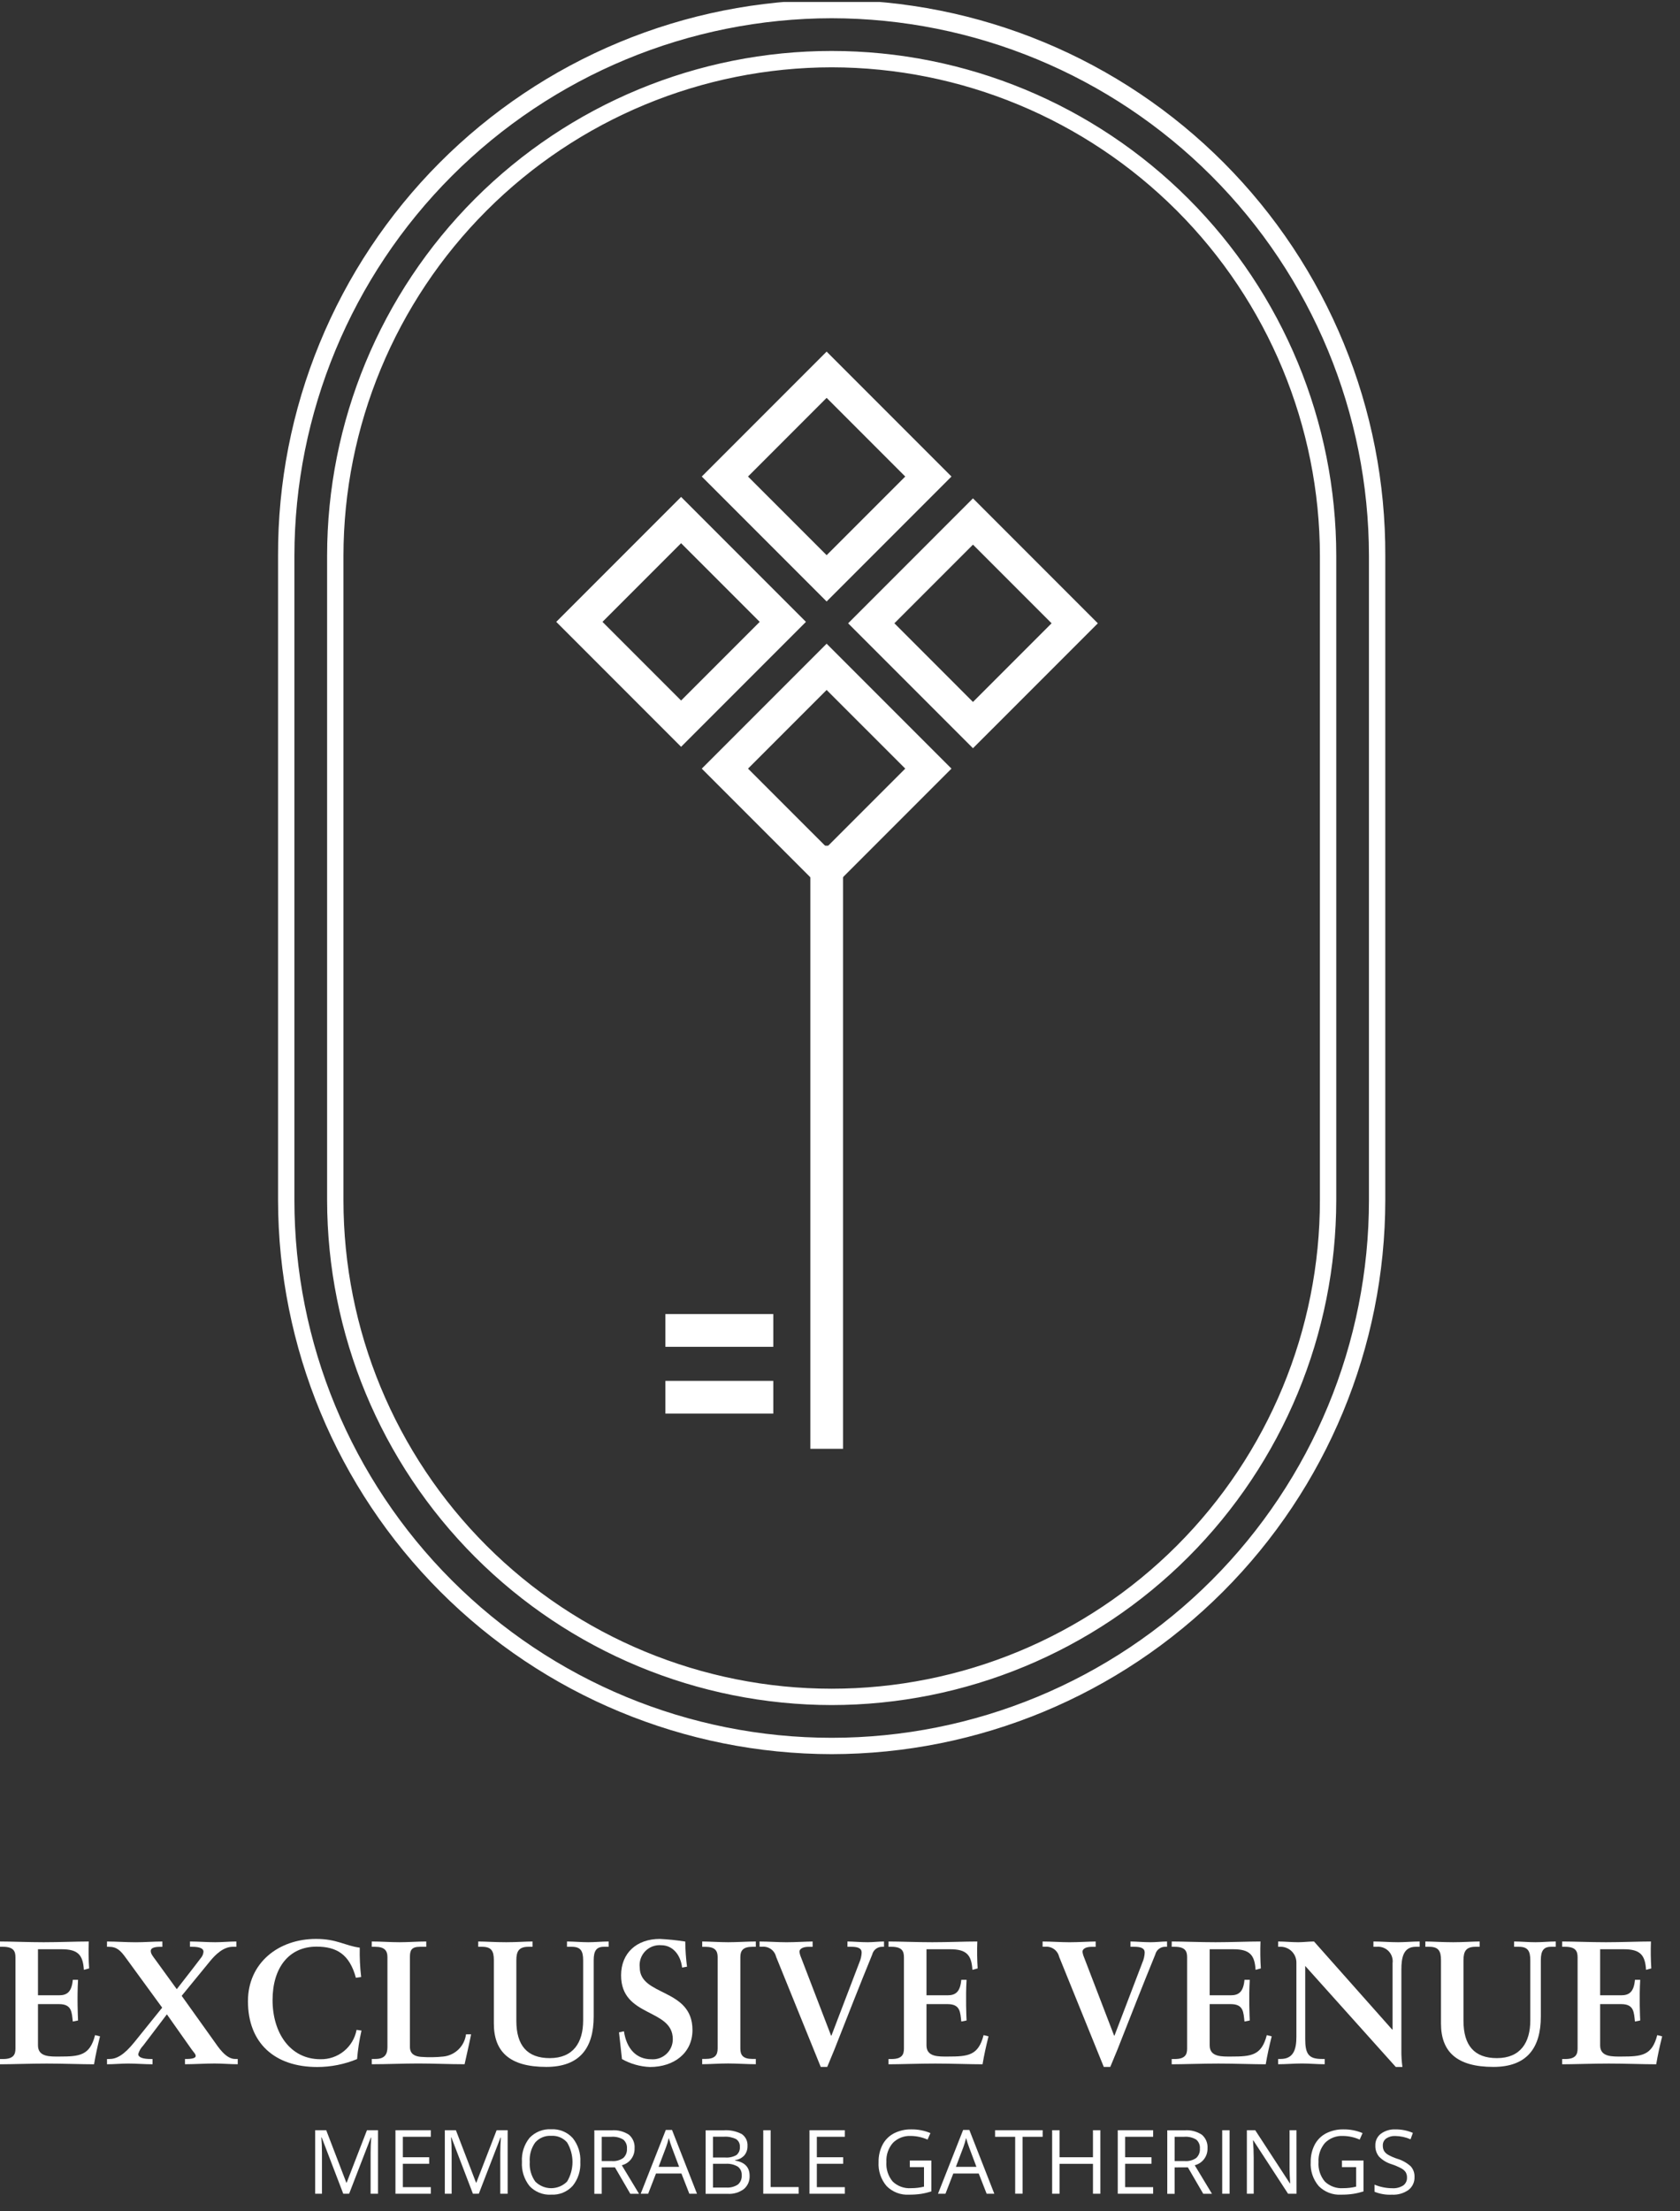
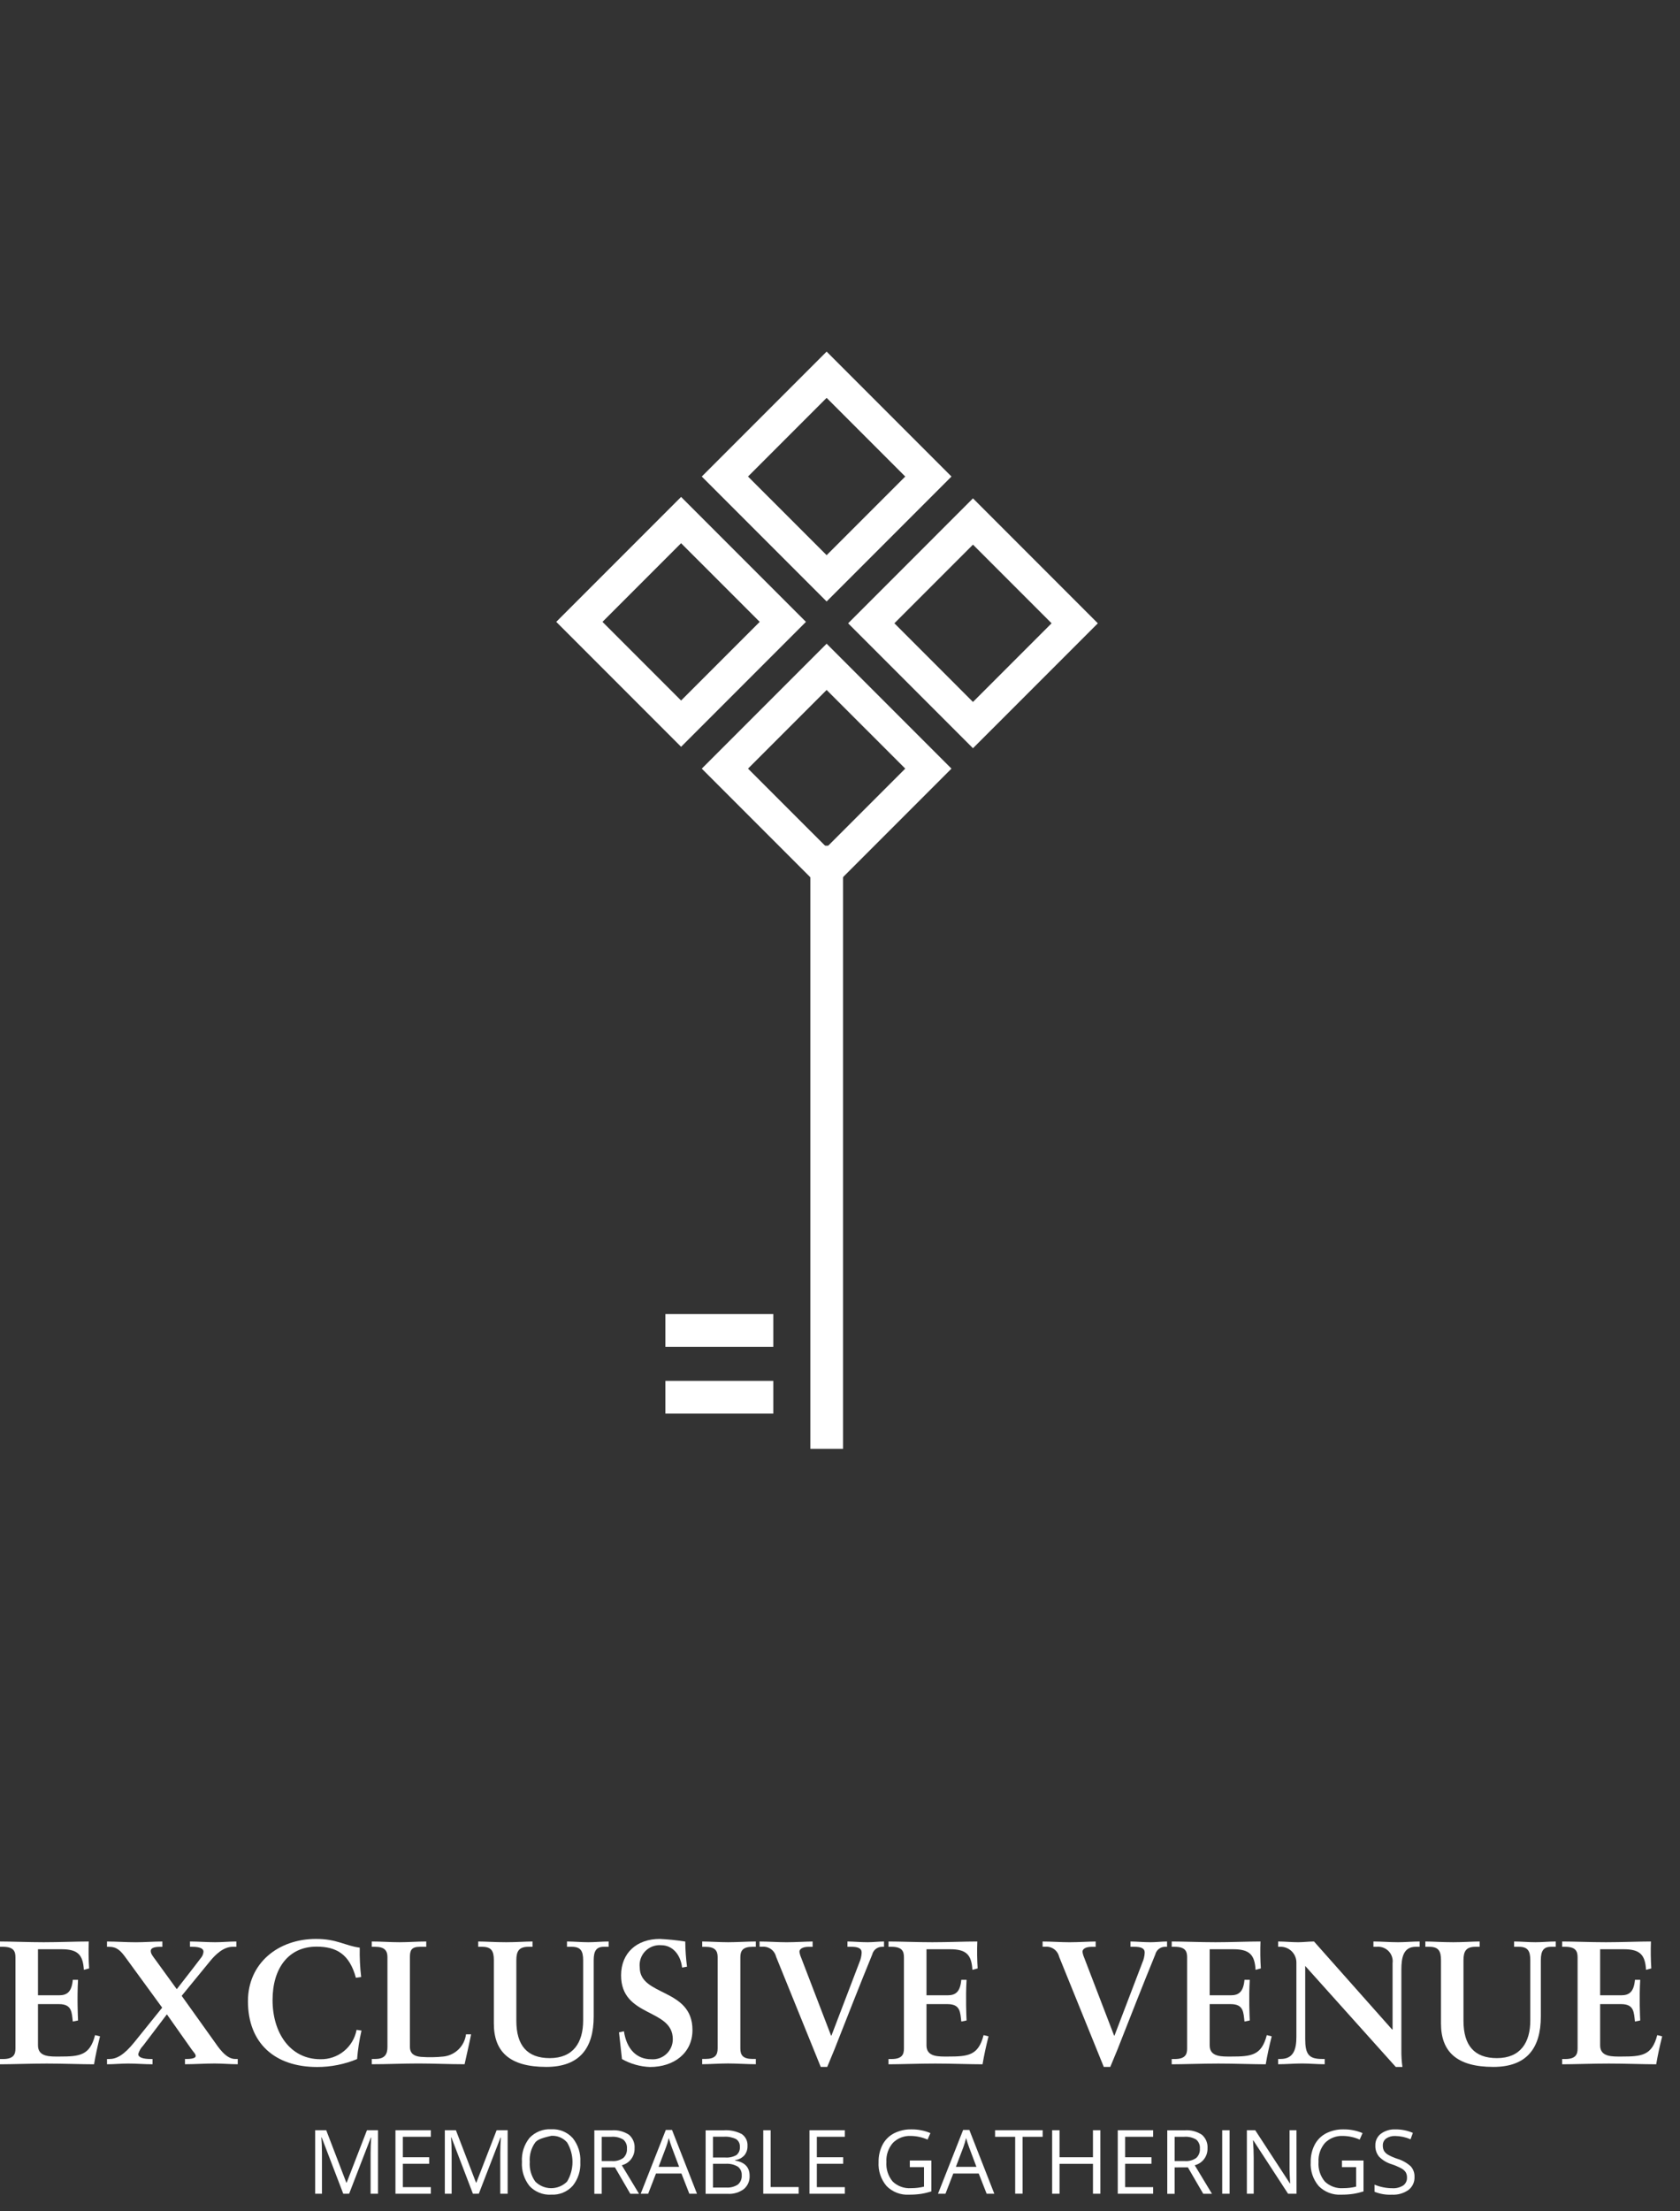
<svg xmlns="http://www.w3.org/2000/svg" width="92" height="121" viewBox="0 0 92 121" fill="none">
  <rect x="0" y="0" width="92" height="121" fill="#333333" stroke="none" />
  <g clip-path="url(#clip0_2329_1992)">
    <path d="M0 106.25C0.607 106.25 1.578 106.29 2.397 106.29C3.207 106.29 4.207 106.25 4.862 106.25C4.843 106.741 4.849 107.233 4.881 107.723L4.592 107.8C4.544 106.991 4.274 106.674 3.378 106.674H2.08V109.194H3.235C3.668 109.194 3.928 109.011 3.986 108.347H4.274C4.216 109.309 4.265 110.387 4.274 110.572L3.986 110.63C3.928 110.12 3.938 109.677 3.235 109.677H2.08V111.939C2.08 112.584 2.773 112.546 3.253 112.546C4.37 112.546 4.919 112.488 5.207 111.373L5.477 111.44C5.342 111.979 5.236 112.46 5.15 112.97C4.505 112.97 3.436 112.93 2.56 112.93C1.694 112.93 0.597 112.97 0 112.97V112.682H0.162C0.74 112.682 0.846 112.431 0.846 112.115V107.117C0.846 106.799 0.759 106.539 0.162 106.539H0V106.25Z" fill="white" />
    <path d="M5.86 106.251C6.37 106.251 6.909 106.292 7.438 106.292C7.919 106.292 8.409 106.251 8.891 106.251V106.54H8.785C8.429 106.54 8.256 106.617 8.256 106.761C8.256 106.915 8.342 107.021 8.535 107.281L9.68 108.859C10.46 107.858 10.894 107.299 10.99 107.165C11.079 107.066 11.133 106.941 11.144 106.808C11.144 106.646 10.971 106.539 10.518 106.539H10.403V106.25C10.836 106.25 11.346 106.29 11.778 106.29C12.173 106.29 12.547 106.25 12.943 106.25V106.539H12.741C12.23 106.539 11.787 106.981 11.518 107.308L9.949 109.223L11.71 111.687C11.931 111.995 12.355 112.679 12.875 112.679H13.019V112.967C12.605 112.967 12.182 112.927 11.749 112.927C11.238 112.927 10.642 112.967 10.13 112.967V112.679C10.506 112.688 10.717 112.63 10.717 112.517C10.717 112.404 10.611 112.325 10.477 112.132L9.139 110.236L7.839 111.949C7.712 112.078 7.62 112.237 7.57 112.411C7.57 112.594 7.83 112.681 8.263 112.681H8.353V112.969C7.91 112.969 7.467 112.929 7.025 112.929C6.639 112.929 6.235 112.969 5.86 112.969V112.681H5.985C6.38 112.681 6.784 112.469 7.36 111.757L8.881 109.87L6.899 107.155C6.601 106.742 6.399 106.539 5.956 106.539H5.859L5.86 106.251Z" fill="white" />
    <path d="M19.701 106.587C19.689 107.124 19.715 107.661 19.778 108.194L19.489 108.235C19.142 106.955 18.44 106.531 17.333 106.531C15.821 106.531 14.926 107.686 14.926 109.457C14.926 111.248 15.889 112.692 17.544 112.692C18.012 112.703 18.468 112.547 18.831 112.253C19.194 111.958 19.441 111.544 19.527 111.084L19.796 111.125C19.678 111.638 19.597 112.159 19.555 112.684C18.863 112.971 18.12 113.118 17.371 113.118C15.032 113.118 13.578 111.799 13.578 109.517C13.578 107.428 15.243 106.109 17.303 106.109C18.44 106.105 18.892 106.481 19.701 106.587Z" fill="white" />
    <path d="M20.359 106.25C20.879 106.25 21.36 106.29 21.881 106.29C22.372 106.29 22.852 106.25 23.343 106.25V106.539H22.997C22.516 106.539 22.448 106.751 22.448 107.105V112.015C22.448 112.409 22.718 112.534 23.045 112.563C23.462 112.595 23.881 112.589 24.297 112.544C24.607 112.507 24.895 112.368 25.117 112.148C25.339 111.928 25.48 111.64 25.519 111.33H25.798C25.683 111.918 25.558 112.428 25.442 112.967C24.595 112.967 23.748 112.926 22.901 112.926C22.054 112.926 21.206 112.967 20.36 112.967V112.678H20.552C21.082 112.678 21.217 112.409 21.217 112.024V107.097C21.217 106.751 21.055 106.539 20.543 106.539H20.359V106.25Z" fill="white" />
    <path d="M26.188 106.25C26.582 106.25 27.092 106.29 27.718 106.29C28.284 106.29 28.777 106.25 29.162 106.25V106.539H28.941C28.411 106.539 28.276 106.789 28.276 107.28V110.591C28.276 111.929 28.864 112.632 30.105 112.632C31.405 112.632 31.934 111.766 31.934 110.572V107.28C31.934 106.78 31.809 106.539 31.309 106.539H31.049V106.25C31.424 106.25 31.828 106.29 32.214 106.29C32.589 106.29 32.955 106.25 33.33 106.25V106.539H33.07C32.656 106.539 32.512 106.77 32.512 107.27V110.351C32.512 112.083 31.743 113.113 29.913 113.113C27.901 113.113 27.044 112.276 27.044 110.736V107.27C27.044 106.77 26.91 106.539 26.399 106.539H26.188V106.25Z" fill="white" />
    <path d="M37.526 106.253C37.531 106.713 37.563 107.172 37.622 107.629L37.353 107.677C37.266 106.936 36.804 106.454 36.217 106.454C36.055 106.439 35.892 106.461 35.74 106.517C35.587 106.573 35.45 106.663 35.336 106.779C35.223 106.895 35.136 107.035 35.084 107.189C35.032 107.343 35.014 107.506 35.033 107.668C35.033 109.266 37.921 108.784 37.921 111.095C37.921 112.346 36.92 113.118 35.591 113.118C35.054 113.097 34.529 112.948 34.06 112.684L33.898 111.221L34.168 111.163C34.312 112.134 34.861 112.694 35.66 112.694C35.811 112.706 35.963 112.687 36.107 112.637C36.25 112.587 36.382 112.508 36.493 112.405C36.605 112.302 36.693 112.177 36.754 112.037C36.814 111.898 36.845 111.748 36.844 111.596C36.844 109.892 34.012 110.423 34.012 108.102C34.012 106.87 34.878 106.109 36.13 106.109C36.597 106.132 37.063 106.18 37.526 106.253Z" fill="white" />
    <path d="M38.454 106.25C38.81 106.25 39.416 106.29 39.879 106.29C40.341 106.29 40.957 106.25 41.39 106.25V106.539H41.207C40.697 106.539 40.543 106.741 40.543 107.105V112.111C40.543 112.475 40.697 112.677 41.207 112.677H41.39V112.966C40.938 112.966 40.341 112.925 39.869 112.925C39.407 112.925 38.81 112.966 38.453 112.966V112.677H38.626C39.146 112.677 39.3 112.475 39.3 112.1V107.107C39.3 106.751 39.155 106.54 38.617 106.54H38.455L38.454 106.25Z" fill="white" />
    <path d="M41.594 106.251C42.075 106.251 42.595 106.291 43.076 106.291C43.548 106.291 44.193 106.251 44.501 106.251V106.54H44.289C43.913 106.54 43.779 106.684 43.779 106.809C43.793 106.915 43.822 107.019 43.865 107.117L45.511 111.401H45.531L47.061 107.396C47.136 107.225 47.178 107.042 47.186 106.856C47.186 106.616 46.975 106.539 46.62 106.539H46.408V106.25C46.726 106.25 47.101 106.29 47.515 106.29C47.813 106.29 48.112 106.25 48.41 106.25V106.539H48.304C48.18 106.538 48.059 106.58 47.961 106.657C47.863 106.734 47.794 106.841 47.765 106.962C47.082 108.628 46.389 110.399 45.695 112.16L45.301 113.113H44.945L42.5 107.085C42.46 106.916 42.361 106.767 42.219 106.666C42.077 106.565 41.904 106.519 41.731 106.537H41.596L41.594 106.251Z" fill="white" />
    <path d="M48.658 106.25C49.265 106.25 50.236 106.29 51.055 106.29C51.864 106.29 52.864 106.25 53.519 106.25C53.5 106.741 53.507 107.233 53.538 107.723L53.25 107.8C53.202 106.991 52.932 106.674 52.036 106.674H50.736V109.194H51.892C52.325 109.194 52.584 109.011 52.642 108.347H52.931C52.873 109.309 52.922 110.387 52.931 110.572L52.642 110.63C52.584 110.12 52.594 109.677 51.892 109.677H50.736V111.939C50.736 112.584 51.429 112.546 51.91 112.546C53.026 112.546 53.575 112.488 53.864 111.373L54.133 111.44C53.998 111.979 53.892 112.46 53.806 112.97C53.161 112.97 52.093 112.93 51.217 112.93C50.35 112.93 49.253 112.97 48.656 112.97V112.682H48.818C49.396 112.682 49.501 112.431 49.501 112.115V107.117C49.501 106.799 49.415 106.539 48.818 106.539H48.656L48.658 106.25Z" fill="white" />
    <path d="M57.094 106.251C57.575 106.251 58.095 106.291 58.576 106.291C59.048 106.291 59.693 106.251 60.001 106.251V106.54H59.789C59.413 106.54 59.279 106.684 59.279 106.809C59.293 106.915 59.322 107.019 59.365 107.117L61.011 111.401H61.031L62.561 107.396C62.636 107.225 62.678 107.042 62.686 106.856C62.686 106.616 62.474 106.539 62.12 106.539H61.908V106.25C62.226 106.25 62.601 106.29 63.015 106.29C63.313 106.29 63.612 106.25 63.91 106.25V106.539H63.804C63.68 106.538 63.559 106.58 63.461 106.657C63.363 106.734 63.294 106.841 63.265 106.962C62.582 108.628 61.889 110.399 61.196 112.16L60.801 113.113H60.445L58 107.085C57.96 106.916 57.861 106.767 57.719 106.666C57.577 106.565 57.404 106.519 57.231 106.537H57.096L57.094 106.251Z" fill="white" />
    <path d="M64.166 106.25C64.772 106.25 65.743 106.29 66.563 106.29C67.372 106.29 68.373 106.25 69.027 106.25C69.008 106.741 69.014 107.233 69.046 107.723L68.757 107.8C68.709 106.991 68.44 106.674 67.544 106.674H66.244V109.194H67.399C67.833 109.194 68.092 109.011 68.15 108.347H68.439C68.381 109.309 68.429 110.387 68.439 110.572L68.15 110.63C68.092 110.12 68.102 109.677 67.399 109.677H66.244V111.939C66.244 112.584 66.937 112.546 67.418 112.546C68.534 112.546 69.083 112.488 69.372 111.373L69.641 111.44C69.506 111.979 69.4 112.46 69.314 112.97C68.669 112.97 67.6 112.93 66.725 112.93C65.858 112.93 64.761 112.97 64.164 112.97V112.682H64.326C64.904 112.682 65.009 112.431 65.009 112.115V107.117C65.009 106.799 64.923 106.539 64.326 106.539H64.164L64.166 106.25Z" fill="white" />
    <path d="M69.993 106.25C70.358 106.25 70.725 106.29 71.091 106.29C71.389 106.29 71.649 106.25 71.958 106.25L76.241 111.073L76.26 111.054V107.434C76.276 107.315 76.264 107.195 76.226 107.081C76.189 106.968 76.126 106.864 76.043 106.778C75.959 106.692 75.858 106.626 75.746 106.585C75.633 106.543 75.513 106.527 75.394 106.539H75.211V106.25C75.644 106.25 76.106 106.29 76.559 106.29C76.954 106.29 77.338 106.25 77.743 106.25V106.539H77.531C76.847 106.539 76.742 107.136 76.742 107.79V112.2C76.738 112.506 76.757 112.812 76.799 113.115H76.435L71.476 107.588V111.581C71.476 112.399 71.659 112.678 72.381 112.678H72.543V112.967C72.129 112.967 71.706 112.926 71.301 112.926C70.878 112.926 70.416 112.967 69.992 112.967V112.678H70.127C70.839 112.678 70.993 112.149 70.993 111.465V107.396C70.993 107.279 70.968 107.164 70.922 107.057C70.876 106.951 70.808 106.854 70.724 106.774C70.639 106.694 70.539 106.632 70.43 106.592C70.321 106.551 70.205 106.533 70.088 106.539H69.992L69.993 106.25Z" fill="white" />
    <path d="M78.055 106.25C78.449 106.25 78.959 106.29 79.585 106.29C80.151 106.29 80.644 106.25 81.029 106.25V106.539H80.808C80.278 106.539 80.143 106.789 80.143 107.28V110.591C80.143 111.929 80.731 112.632 81.972 112.632C83.272 112.632 83.802 111.766 83.802 110.572V107.28C83.802 106.78 83.677 106.539 83.176 106.539H82.915V106.25C83.291 106.25 83.695 106.29 84.08 106.29C84.456 106.29 84.821 106.25 85.197 106.25V106.539H84.937C84.523 106.539 84.379 106.77 84.379 107.27V110.351C84.379 112.083 83.61 113.113 81.78 113.113C79.768 113.113 78.911 112.276 78.911 110.736V107.27C78.911 106.77 78.776 106.539 78.266 106.539H78.055V106.25Z" fill="white" />
    <path d="M85.548 106.25C86.155 106.25 87.126 106.29 87.945 106.29C88.754 106.29 89.755 106.25 90.409 106.25C90.39 106.741 90.397 107.233 90.428 107.723L90.14 107.8C90.092 106.991 89.822 106.674 88.926 106.674H87.627V109.194H88.782C89.215 109.194 89.475 109.011 89.533 108.347H89.821C89.763 109.309 89.812 110.387 89.821 110.572L89.533 110.63C89.475 110.12 89.484 109.677 88.782 109.677H87.627V111.939C87.627 112.584 88.32 112.546 88.8 112.546C89.917 112.546 90.466 112.488 90.754 111.373L91.024 111.44C90.889 111.979 90.783 112.46 90.697 112.97C90.052 112.97 88.983 112.93 88.107 112.93C87.241 112.93 86.144 112.97 85.547 112.97V112.682H85.709C86.286 112.682 86.392 112.431 86.392 112.115V107.117C86.392 106.799 86.305 106.539 85.709 106.539H85.547L85.548 106.25Z" fill="white" />
    <path d="M18.798 120.055L17.617 116.973H17.598C17.62 117.216 17.631 117.506 17.631 117.843V120.054H17.258V116.578H17.865L18.965 119.445H18.985L20.095 116.578H20.7V120.054H20.295V117.814C20.295 117.557 20.306 117.278 20.328 116.977H20.309L19.12 120.052L18.798 120.055Z" fill="white" />
    <path d="M23.594 120.054H21.656V116.578H23.594V116.937H22.061V118.057H23.502V118.414H22.061V119.693H23.594V120.054Z" fill="white" />
    <path d="M25.898 120.054L24.719 116.973H24.7C24.722 117.216 24.733 117.506 24.733 117.843V120.054H24.359V116.578H24.966L26.067 119.445H26.086L27.196 116.578H27.8V120.054H27.396V117.814C27.396 117.557 27.407 117.278 27.429 116.977H27.41L26.221 120.052L25.898 120.054Z" fill="white" />
-     <path d="M31.78 118.314C31.807 118.789 31.657 119.257 31.358 119.626C31.209 119.788 31.027 119.914 30.825 119.997C30.622 120.079 30.403 120.116 30.184 120.104C29.965 120.118 29.744 120.083 29.54 120.001C29.335 119.92 29.151 119.795 29 119.635C28.701 119.26 28.552 118.788 28.582 118.31C28.552 117.834 28.701 117.365 29 116.994C29.152 116.834 29.338 116.709 29.543 116.628C29.748 116.548 29.969 116.513 30.189 116.526C30.407 116.514 30.625 116.551 30.827 116.633C31.029 116.715 31.211 116.841 31.359 117.002C31.657 117.372 31.808 117.839 31.78 118.314ZM29.01 118.314C28.983 118.695 29.089 119.074 29.31 119.385C29.424 119.501 29.561 119.592 29.71 119.655C29.86 119.717 30.021 119.75 30.183 119.75C30.346 119.75 30.507 119.717 30.657 119.655C30.806 119.592 30.942 119.501 31.057 119.385C31.249 119.062 31.351 118.693 31.351 118.317C31.351 117.941 31.249 117.572 31.057 117.249C30.95 117.125 30.816 117.027 30.665 116.964C30.514 116.901 30.351 116.874 30.188 116.885C30.023 116.874 29.858 116.901 29.706 116.964C29.553 117.027 29.418 117.125 29.309 117.249C29.088 117.558 28.982 117.935 29.01 118.314Z" fill="white" />
+     <path d="M31.78 118.314C31.807 118.789 31.657 119.257 31.358 119.626C31.209 119.788 31.027 119.914 30.825 119.997C30.622 120.079 30.403 120.116 30.184 120.104C29.965 120.118 29.744 120.083 29.54 120.001C29.335 119.92 29.151 119.795 29 119.635C28.701 119.26 28.552 118.788 28.582 118.31C28.552 117.834 28.701 117.365 29 116.994C29.152 116.834 29.338 116.709 29.543 116.628C29.748 116.548 29.969 116.513 30.189 116.526C30.407 116.514 30.625 116.551 30.827 116.633C31.029 116.715 31.211 116.841 31.359 117.002C31.657 117.372 31.808 117.839 31.78 118.314ZM29.01 118.314C28.983 118.695 29.089 119.074 29.31 119.385C29.424 119.501 29.561 119.592 29.71 119.655C29.86 119.717 30.021 119.75 30.183 119.75C30.346 119.75 30.507 119.717 30.657 119.655C30.806 119.592 30.942 119.501 31.057 119.385C31.249 119.062 31.351 118.693 31.351 118.317C31.351 117.941 31.249 117.572 31.057 117.249C30.95 117.125 30.816 117.027 30.665 116.964C30.514 116.901 30.351 116.874 30.188 116.885C29.553 117.027 29.418 117.125 29.309 117.249C29.088 117.558 28.982 117.935 29.01 118.314Z" fill="white" />
    <path d="M32.951 118.613V120.059H32.547V116.583H33.5C33.834 116.557 34.166 116.643 34.445 116.827C34.55 116.918 34.632 117.032 34.685 117.16C34.738 117.288 34.761 117.426 34.751 117.564C34.758 117.776 34.693 117.984 34.566 118.153C34.439 118.323 34.257 118.443 34.051 118.495L34.995 120.057H34.517L33.676 118.611L32.951 118.613ZM32.951 118.266H33.505C33.728 118.284 33.95 118.224 34.133 118.096C34.203 118.032 34.256 117.952 34.291 117.864C34.325 117.776 34.34 117.681 34.333 117.586C34.341 117.493 34.328 117.399 34.292 117.313C34.257 117.226 34.202 117.15 34.13 117.089C33.934 116.972 33.706 116.919 33.478 116.937H32.952L32.951 118.266Z" fill="white" />
    <path d="M37.749 120.053L37.316 118.947H35.923L35.495 120.053H35.086L36.461 116.562H36.801L38.168 120.053H37.749ZM37.191 118.583L36.786 117.506C36.734 117.37 36.68 117.203 36.624 117.005C36.584 117.175 36.534 117.342 36.474 117.506L36.066 118.583H37.191Z" fill="white" />
    <path d="M38.642 116.583H39.624C39.97 116.557 40.317 116.629 40.625 116.79C40.728 116.863 40.812 116.962 40.866 117.076C40.92 117.191 40.943 117.318 40.934 117.444C40.941 117.629 40.879 117.811 40.761 117.954C40.629 118.097 40.451 118.189 40.258 118.214V118.238C40.786 118.328 41.05 118.605 41.05 119.07C41.057 119.207 41.032 119.345 40.978 119.471C40.923 119.597 40.84 119.709 40.735 119.798C40.481 119.986 40.169 120.079 39.854 120.059H38.641L38.642 116.583ZM39.046 118.072H39.712C39.926 118.089 40.141 118.042 40.328 117.938C40.394 117.883 40.446 117.814 40.479 117.735C40.511 117.656 40.524 117.57 40.516 117.485C40.522 117.402 40.506 117.319 40.47 117.245C40.433 117.17 40.376 117.107 40.307 117.062C40.1 116.962 39.87 116.917 39.641 116.933H39.046V118.072ZM39.046 118.414V119.715H39.771C39.995 119.731 40.217 119.674 40.405 119.553C40.479 119.491 40.536 119.413 40.573 119.324C40.61 119.235 40.626 119.139 40.618 119.043C40.625 118.952 40.608 118.861 40.57 118.777C40.532 118.694 40.474 118.622 40.4 118.568C40.199 118.452 39.969 118.399 39.738 118.416L39.046 118.414Z" fill="white" />
    <path d="M41.797 120.054V116.578H42.201V119.688H43.735V120.054H41.797Z" fill="white" />
    <path d="M46.266 120.054H44.328V116.578H46.266V116.937H44.732V118.057H46.173V118.414H44.732V119.693H46.266V120.054Z" fill="white" />
    <path d="M49.823 118.237H51.004V119.927C50.821 119.985 50.633 120.03 50.443 120.06C50.224 120.092 50.003 120.107 49.782 120.105C49.556 120.119 49.329 120.084 49.117 120.003C48.905 119.922 48.713 119.797 48.553 119.636C48.241 119.271 48.083 118.799 48.113 118.32C48.106 117.99 48.18 117.664 48.331 117.37C48.471 117.103 48.69 116.886 48.957 116.747C49.254 116.598 49.583 116.524 49.915 116.532C50.271 116.528 50.624 116.597 50.952 116.734L50.795 117.091C50.51 116.964 50.202 116.896 49.889 116.891C49.707 116.881 49.524 116.909 49.353 116.974C49.182 117.039 49.027 117.14 48.898 117.269C48.646 117.558 48.518 117.935 48.541 118.318C48.513 118.704 48.636 119.087 48.884 119.385C49.018 119.513 49.177 119.611 49.35 119.674C49.524 119.737 49.709 119.762 49.894 119.749C50.132 119.75 50.369 119.722 50.6 119.666V118.596H49.823V118.237Z" fill="white" />
    <path d="M54.03 120.053L53.597 118.947H52.204L51.776 120.053H51.367L52.743 116.562H53.083L54.45 120.053H54.03ZM53.471 118.583L53.067 117.506C53.014 117.37 52.961 117.203 52.905 117.005C52.865 117.175 52.815 117.342 52.755 117.506L52.346 118.583H53.471Z" fill="white" />
    <path d="M55.998 120.052H55.593V116.937H54.492V116.578H57.098V116.937H55.997L55.998 120.052Z" fill="white" />
    <path d="M60.258 120.054H59.853V118.418H58.022V120.054H57.617V116.578H58.022V118.057H59.852V116.578H60.257L60.258 120.054Z" fill="white" />
    <path d="M63.149 120.054H61.211V116.578H63.149V116.937H61.615V118.057H63.056V118.414H61.615V119.693H63.149V120.054Z" fill="white" />
    <path d="M64.326 118.613V120.059H63.922V116.583H64.875C65.209 116.557 65.541 116.643 65.82 116.827C65.925 116.918 66.007 117.032 66.06 117.16C66.113 117.288 66.136 117.426 66.126 117.564C66.133 117.776 66.068 117.984 65.941 118.153C65.814 118.323 65.632 118.443 65.426 118.495L66.37 120.057H65.892L65.051 118.611L64.326 118.613ZM64.326 118.266H64.88C65.103 118.284 65.325 118.224 65.508 118.096C65.578 118.032 65.631 117.952 65.666 117.864C65.7 117.776 65.715 117.681 65.708 117.586C65.716 117.493 65.703 117.399 65.667 117.313C65.632 117.226 65.576 117.15 65.505 117.089C65.309 116.972 65.081 116.919 64.853 116.937H64.327L64.326 118.266Z" fill="white" />
    <path d="M66.93 120.054V116.578H67.334V120.054H66.93Z" fill="white" />
    <path d="M70.999 120.054H70.537L68.636 117.137H68.617C68.642 117.479 68.655 117.793 68.655 118.079V120.054H68.281V116.578H68.738L70.633 119.483H70.652C70.649 119.44 70.642 119.303 70.63 119.071C70.62 118.839 70.615 118.673 70.618 118.573V116.578H70.997L70.999 120.054Z" fill="white" />
    <path d="M73.486 118.237H74.668V119.927C74.485 119.985 74.297 120.03 74.107 120.06C73.888 120.092 73.667 120.107 73.446 120.105C73.219 120.119 72.993 120.084 72.781 120.003C72.569 119.922 72.377 119.797 72.217 119.636C71.905 119.271 71.747 118.799 71.777 118.32C71.77 117.99 71.844 117.664 71.995 117.37C72.135 117.103 72.353 116.886 72.621 116.747C72.918 116.598 73.247 116.524 73.579 116.532C73.935 116.528 74.288 116.597 74.616 116.734L74.459 117.091C74.174 116.964 73.866 116.896 73.553 116.891C73.371 116.881 73.188 116.909 73.017 116.974C72.846 117.039 72.691 117.14 72.562 117.269C72.311 117.558 72.182 117.935 72.205 118.318C72.177 118.704 72.3 119.087 72.549 119.385C72.682 119.513 72.841 119.611 73.015 119.674C73.189 119.737 73.374 119.762 73.558 119.749C73.796 119.75 74.033 119.722 74.264 119.666V118.596H73.486V118.237Z" fill="white" />
    <path d="M77.461 119.134C77.467 119.271 77.44 119.408 77.382 119.532C77.324 119.657 77.237 119.766 77.128 119.849C76.864 120.033 76.546 120.124 76.225 120.106C75.9 120.122 75.575 120.068 75.273 119.947V119.557C75.424 119.62 75.58 119.668 75.74 119.7C75.904 119.734 76.071 119.752 76.239 119.752C76.452 119.767 76.665 119.713 76.846 119.599C76.912 119.55 76.965 119.485 77.001 119.411C77.037 119.337 77.053 119.255 77.05 119.172C77.054 119.069 77.029 118.966 76.978 118.876C76.915 118.786 76.832 118.713 76.735 118.663C76.569 118.575 76.396 118.501 76.218 118.442C75.956 118.364 75.718 118.223 75.525 118.03C75.381 117.857 75.307 117.636 75.317 117.41C75.312 117.287 75.338 117.165 75.39 117.054C75.443 116.943 75.521 116.845 75.619 116.771C75.85 116.603 76.132 116.519 76.418 116.533C76.745 116.529 77.07 116.594 77.371 116.723L77.245 117.075C76.981 116.959 76.697 116.898 76.408 116.894C76.23 116.884 76.054 116.932 75.907 117.032C75.848 117.076 75.8 117.134 75.769 117.201C75.737 117.268 75.723 117.341 75.726 117.415C75.722 117.518 75.745 117.62 75.793 117.711C75.849 117.799 75.926 117.872 76.017 117.922C76.172 118.009 76.334 118.08 76.502 118.135C76.782 118.216 77.039 118.359 77.255 118.554C77.396 118.713 77.47 118.921 77.461 119.134Z" fill="white" />
-     <path d="M45.544 95.997C37.506 95.988 29.8 92.791 24.117 87.107C18.433 81.423 15.236 73.718 15.227 65.68V30.42C15.212 26.43 15.986 22.476 17.503 18.785C19.02 15.093 21.251 11.738 24.067 8.911C26.884 6.084 30.231 3.841 33.916 2.311C37.602 0.78 41.553 -0.008 45.544 -0.008C49.535 -0.008 53.486 0.78 57.172 2.311C60.857 3.841 64.204 6.084 67.021 8.911C69.838 11.738 72.068 15.093 73.585 18.785C75.103 22.476 75.876 26.43 75.861 30.42V65.68C75.852 73.717 72.655 81.423 66.972 87.107C61.288 92.791 53.582 95.988 45.544 95.997ZM45.544 0.998C37.744 1.007 30.265 4.11 24.749 9.625C19.233 15.141 16.131 22.62 16.122 30.42V65.68C16.122 73.483 19.222 80.966 24.74 86.484C30.257 92.002 37.741 95.102 45.544 95.102C53.347 95.102 60.831 92.002 66.349 86.484C71.867 80.966 74.966 73.483 74.966 65.68V30.42C74.958 22.62 71.855 15.141 66.339 9.625C60.823 4.11 53.345 1.007 45.544 0.998ZM45.544 93.311C38.218 93.303 31.195 90.389 26.015 85.209C20.835 80.028 17.921 73.005 17.913 65.679V30.42C17.913 23.092 20.824 16.064 26.006 10.882C31.188 5.7 38.216 2.789 45.544 2.789C52.873 2.789 59.901 5.7 65.083 10.882C70.265 16.064 73.176 23.092 73.176 30.42V65.68C73.168 73.005 70.254 80.029 65.073 85.209C59.893 90.389 52.87 93.303 45.544 93.311ZM45.544 3.684C38.456 3.692 31.66 6.511 26.648 11.524C21.635 16.536 18.816 23.332 18.808 30.42V65.68C18.808 72.77 21.625 79.571 26.639 84.585C31.653 89.599 38.453 92.416 45.544 92.416C52.635 92.416 59.436 89.599 64.45 84.585C69.464 79.571 72.281 72.77 72.281 65.68V30.42C72.272 23.332 69.453 16.536 64.441 11.524C59.428 6.512 52.633 3.692 45.544 3.684V3.684Z" fill="white" />
    <path d="M45.268 21.774L49.573 26.079L45.268 30.383L40.963 26.079L45.267 21.774M45.267 19.242L38.43 26.079L45.267 32.916L52.104 26.079L45.267 19.242Z" fill="white" />
    <path d="M53.282 29.806L57.587 34.11L53.282 38.415L48.978 34.11L53.282 29.806ZM53.282 27.273L46.445 34.111L53.282 40.948L60.12 34.111L53.282 27.273Z" fill="white" />
    <path d="M37.298 29.727L41.603 34.032L37.298 38.336L32.993 34.032L37.298 29.727ZM37.298 27.195L30.461 34.032L37.298 40.87L44.135 34.032L37.298 27.195Z" fill="white" />
    <path d="M45.268 37.759L49.573 42.063L45.268 46.367L40.963 42.063L45.267 37.759M45.267 35.227L38.43 42.064L45.267 48.901L52.104 42.064L45.267 35.227Z" fill="white" />
    <path d="M46.166 46.281H44.375V79.287H46.166V46.281Z" fill="white" />
    <path d="M42.347 71.914H36.438V73.705H42.347V71.914Z" fill="white" />
    <path d="M42.347 75.57H36.438V77.361H42.347V75.57Z" fill="white" />
  </g>
  <defs>
    <clipPath id="clip0_2329_1992">
      <rect width="91.026" height="120" fill="white" transform="translate(0 0.109)" />
    </clipPath>
  </defs>
</svg>